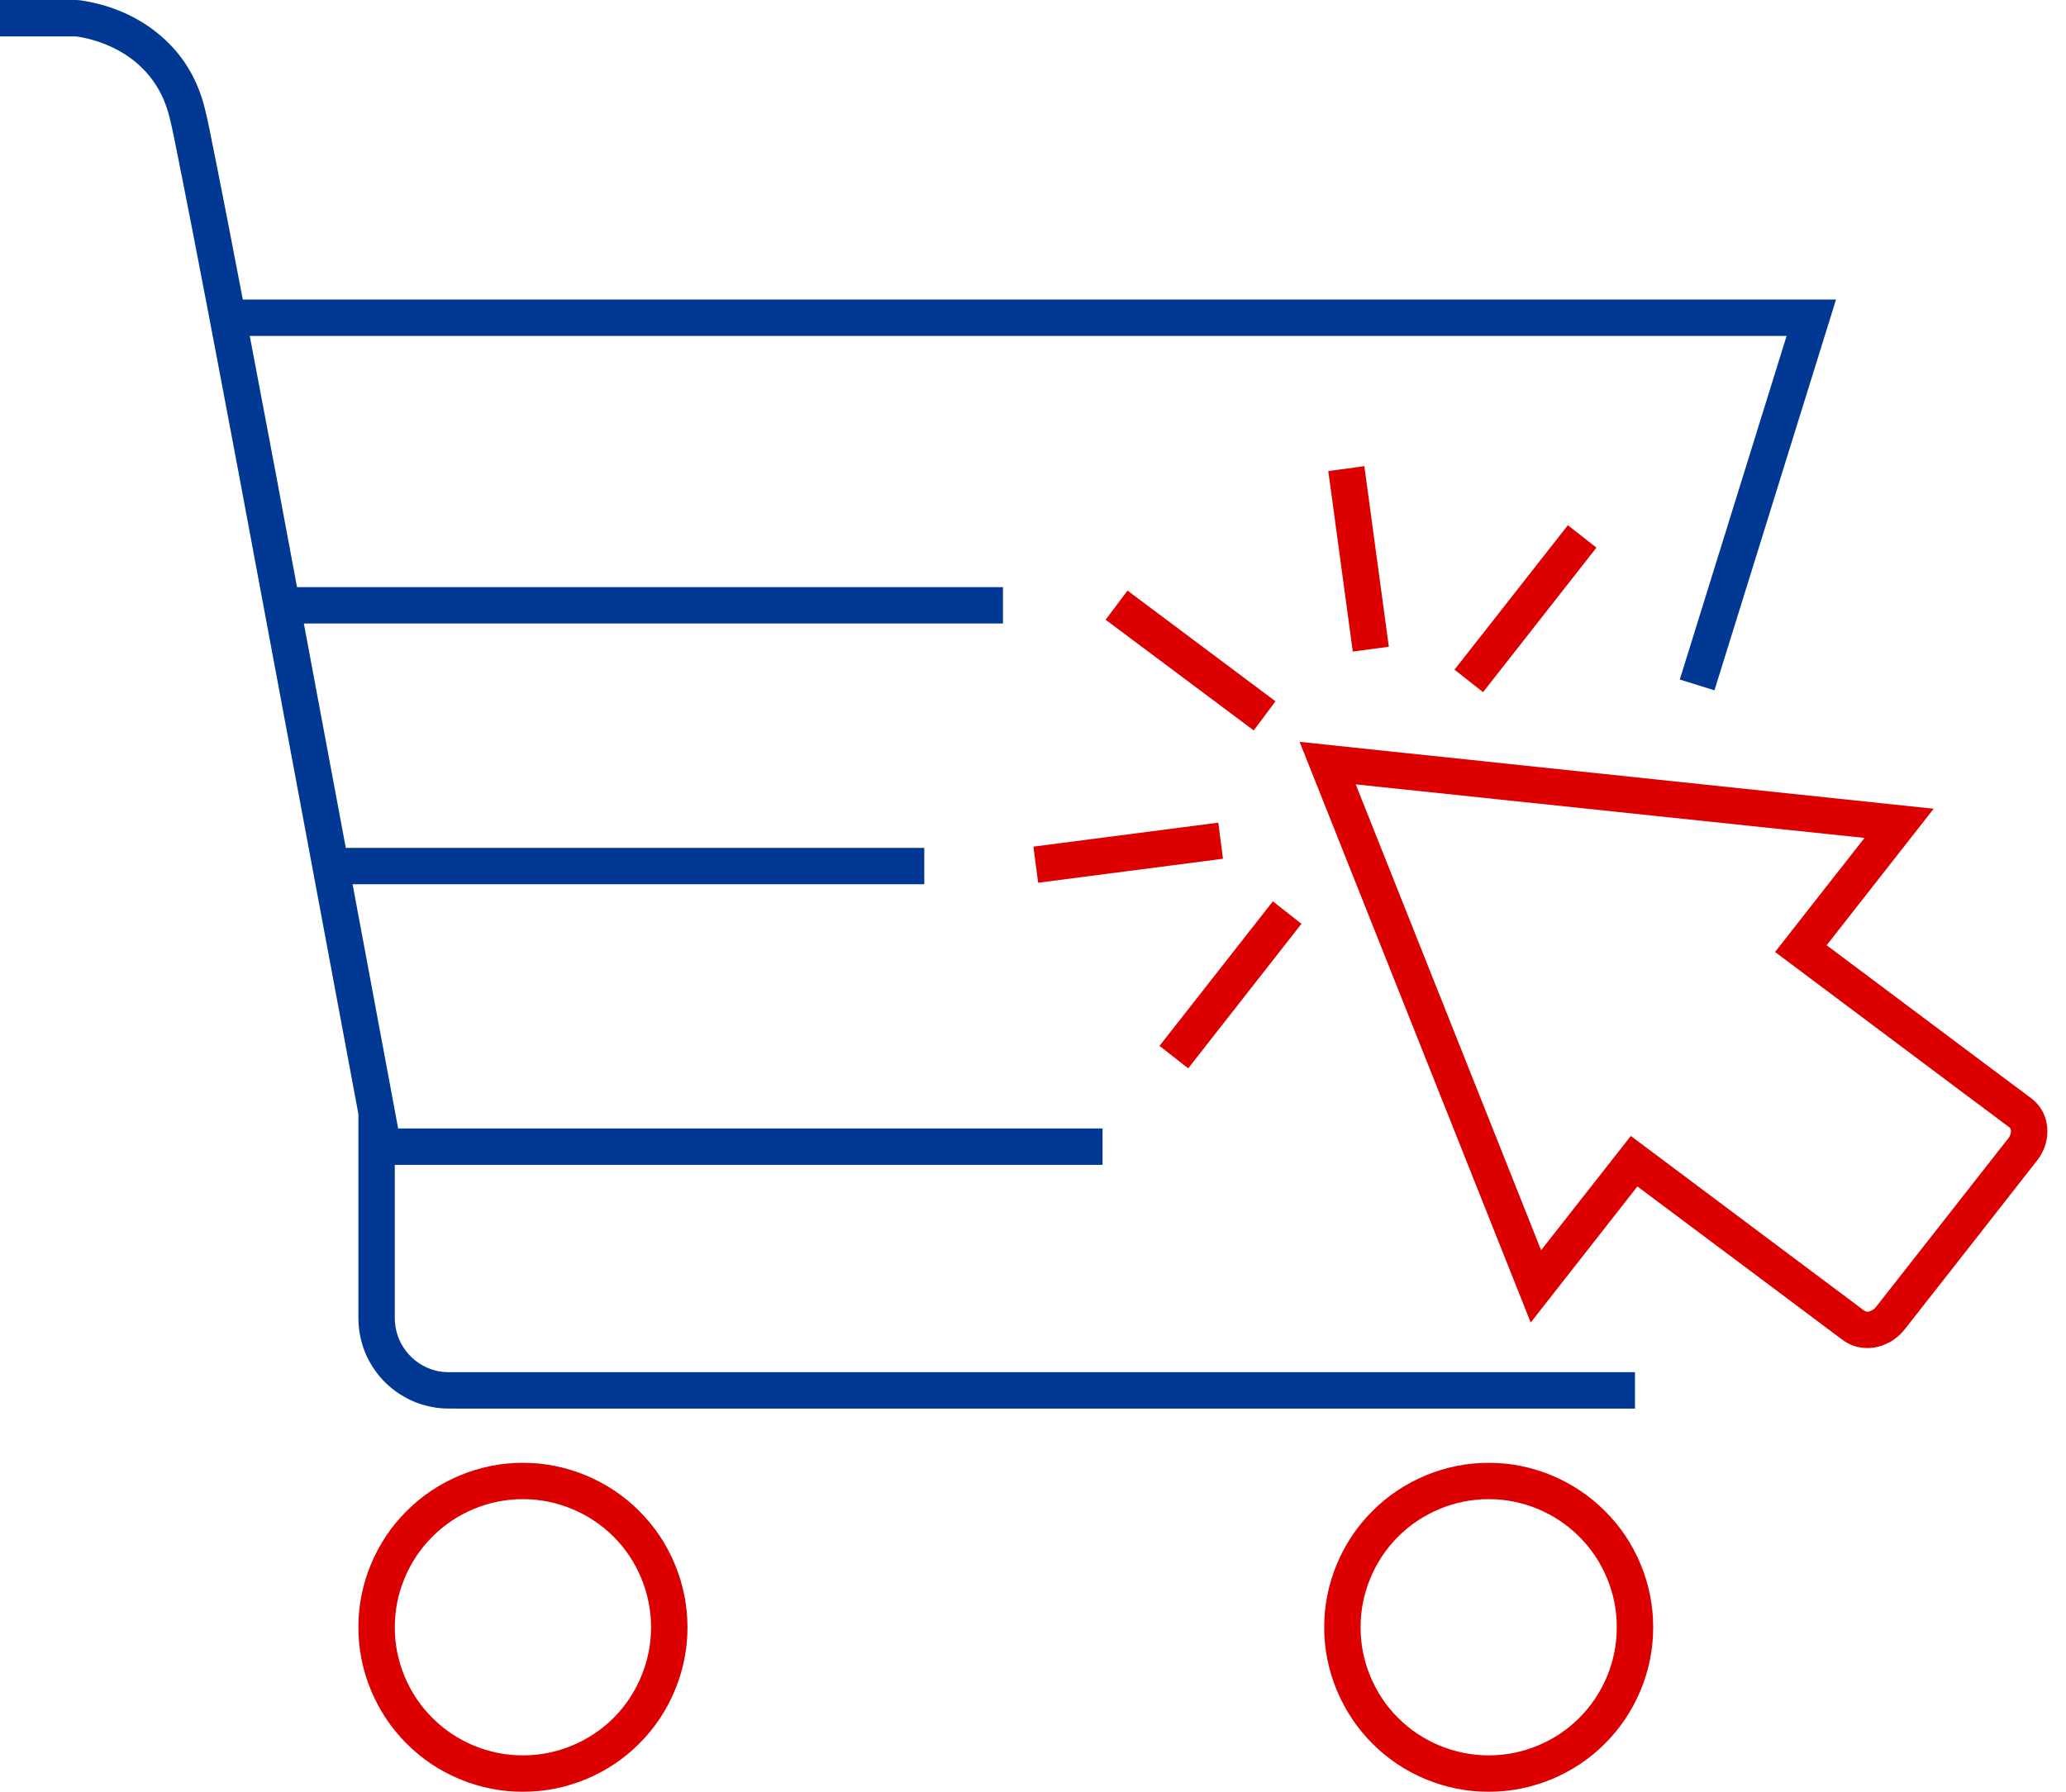
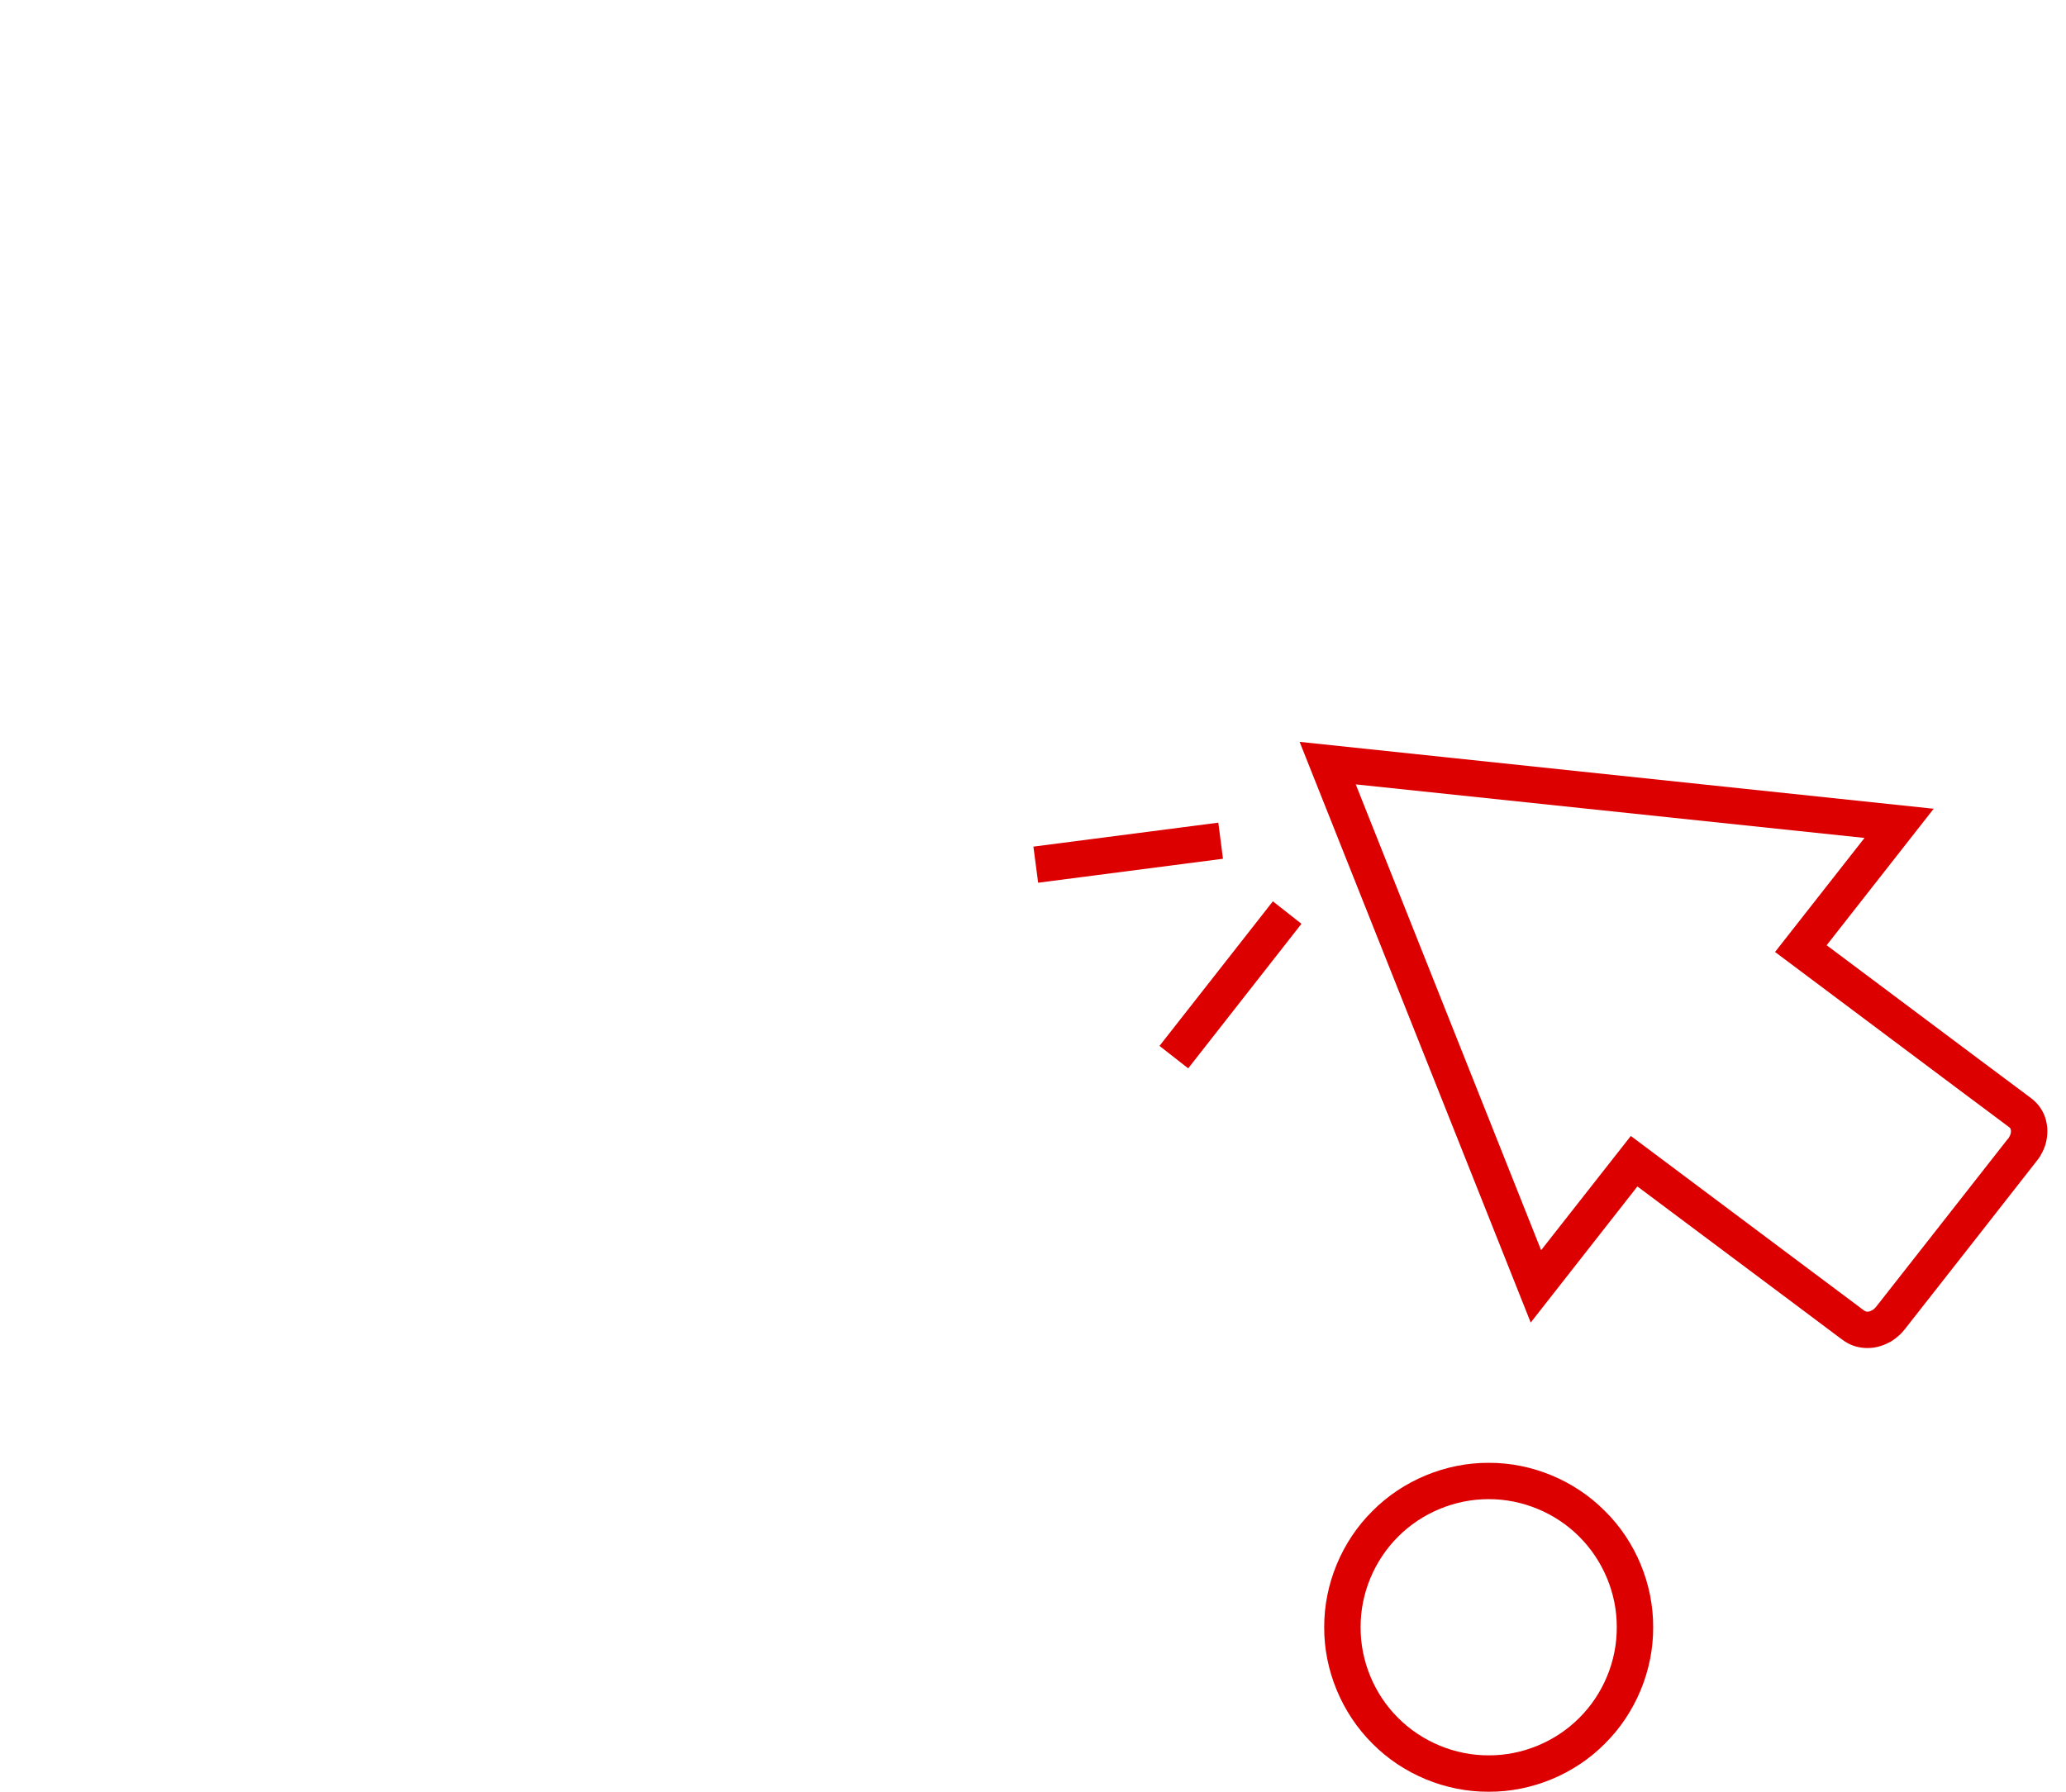
<svg xmlns="http://www.w3.org/2000/svg" width="83" height="72" viewBox="0 0 83 72" fill="none">
-   <path d="M21.008 58.783C19.277 58.774 17.555 59.492 16.334 60.722C15.104 61.938 14.389 63.66 14.399 65.393C14.389 67.119 15.104 68.844 16.334 70.064C17.55 71.297 19.277 72.01 21.003 72C22.739 72.01 24.465 71.297 25.682 70.064C26.912 68.848 27.627 67.124 27.618 65.393C27.627 63.66 26.912 61.938 25.682 60.722C24.465 59.492 22.739 58.774 21.008 58.783ZM24.648 69.035C23.691 69.991 22.361 70.545 21.004 70.538C19.655 70.545 18.32 69.991 17.369 69.03C16.408 68.081 15.856 66.742 15.861 65.393C15.856 64.04 16.408 62.705 17.373 61.749C18.321 60.792 19.655 60.239 21.004 60.243C22.361 60.239 23.691 60.792 24.648 61.749C25.609 62.705 26.16 64.04 26.155 65.393C26.16 66.746 25.604 68.081 24.648 69.035Z" fill="#DD0000" />
  <path d="M59.809 58.783C58.078 58.774 56.352 59.492 55.135 60.722C53.906 61.938 53.19 63.66 53.199 65.393C53.19 67.119 53.906 68.844 55.135 70.064C56.352 71.297 58.073 72.01 59.809 72C61.535 72.01 63.262 71.297 64.478 70.064C65.708 68.848 66.424 67.124 66.415 65.393C66.424 63.66 65.713 61.938 64.478 60.722C63.262 59.492 61.54 58.774 59.809 58.783ZM63.444 69.035C62.492 69.991 61.157 70.545 59.809 70.538C58.456 70.545 57.122 69.991 56.165 69.03C55.209 68.081 54.653 66.742 54.662 65.393C54.653 64.04 55.209 62.705 56.169 61.749C57.122 60.792 58.456 60.239 59.809 60.243C61.157 60.239 62.492 60.792 63.444 61.749C64.405 62.705 64.961 64.04 64.952 65.393C64.961 66.746 64.405 68.081 63.444 69.035Z" fill="#DD0000" />
  <path d="M82.216 45.112C82.162 44.807 82.002 44.504 81.765 44.274C81.711 44.22 81.629 44.154 81.592 44.126L81.483 44.044L81.274 43.887L79.575 42.619L73.384 37.984L77.684 32.499L52.211 29.811L61.495 53.146L65.781 47.677L72.013 52.337L73.711 53.61L73.921 53.767L74.03 53.845C74.09 53.888 74.162 53.941 74.231 53.975C74.522 54.134 74.846 54.187 75.146 54.166C75.447 54.148 75.724 54.043 75.966 53.909C76.089 53.834 76.199 53.747 76.303 53.654C76.353 53.606 76.403 53.56 76.449 53.503C76.495 53.453 76.536 53.398 76.558 53.371L79.178 50.032L81.792 46.693L81.833 46.641L81.897 46.556C81.938 46.504 81.974 46.443 82.006 46.379C82.075 46.256 82.134 46.128 82.175 45.989C82.253 45.716 82.28 45.415 82.216 45.112ZM80.772 45.568C80.763 45.602 80.75 45.634 80.731 45.666C80.722 45.684 80.713 45.698 80.704 45.716L80.686 45.743L80.645 45.789L78.026 49.13L75.406 52.469C75.374 52.512 75.361 52.528 75.347 52.54C75.338 52.558 75.32 52.569 75.306 52.581C75.283 52.606 75.252 52.631 75.219 52.647C75.16 52.681 75.092 52.708 75.042 52.708C74.987 52.713 74.951 52.699 74.928 52.685C74.918 52.685 74.918 52.681 74.905 52.674L74.8 52.599L74.591 52.44L72.887 51.166L65.517 45.648L61.913 50.239L54.466 31.52L74.905 33.672L71.311 38.255L78.7 43.789L80.399 45.058L80.608 45.215L80.718 45.297L80.745 45.32C80.759 45.338 80.777 45.356 80.782 45.404C80.795 45.443 80.79 45.509 80.772 45.568Z" fill="#DD0000" />
-   <path d="M44.418 24.904L50.367 29.352L51.242 28.181L45.297 23.733L44.418 24.904Z" fill="#DD0000" />
  <path d="M52.285 37.123L51.137 36.219L46.582 42.029L47.735 42.931L52.285 37.123Z" fill="#DD0000" />
-   <path d="M59.581 27.814L64.136 22.006L62.988 21.105L58.434 26.91L59.581 27.814Z" fill="#DD0000" />
  <path d="M41.516 34.021L41.707 35.472L49.132 34.509L48.945 33.058L41.516 34.021Z" fill="#DD0000" />
-   <path d="M54.347 26.183L55.796 25.99L54.812 18.733L53.363 18.929L54.347 26.183Z" fill="#DD0000" />
-   <path d="M65.684 55.141H35.443H20.324H18.434H17.983C17.864 55.139 17.745 55.125 17.628 55.107C17.395 55.061 17.172 54.977 16.967 54.863C16.557 54.633 16.224 54.262 16.038 53.829C15.947 53.615 15.887 53.385 15.869 53.148C15.86 53.087 15.86 53.03 15.86 52.971V52.736V52.265V46.81H44.294V45.347H15.996L14.165 35.533H37.132V34.071H13.892L12.207 25.056H40.294V23.594H11.933L11.036 18.792C10.699 17.027 10.366 15.26 10.034 13.499H71.775L67.484 27.306L68.877 27.741L73.761 12.037H9.755C9.323 9.766 8.881 7.496 8.421 5.22C8.362 4.931 8.307 4.662 8.225 4.346C8.148 4.027 8.043 3.719 7.915 3.416C7.656 2.815 7.282 2.243 6.813 1.772C5.875 0.813 4.654 0.246 3.365 0.034C3.283 0.023 3.219 0.004 3.05 0H2.827H2.394H1.533H0V1.464H1.533H2.395H2.827H3.037C3.014 1.46 3.091 1.467 3.146 1.476C4.125 1.637 5.1 2.093 5.765 2.79C6.107 3.134 6.376 3.546 6.572 3.997C6.667 4.225 6.75 4.464 6.809 4.706C6.873 4.949 6.932 5.241 6.991 5.519C7.897 10.01 8.744 14.543 9.597 19.059L14.398 44.767V52.264V52.736V52.973C14.402 53.07 14.402 53.168 14.411 53.267C14.443 53.658 14.539 54.047 14.694 54.41C15.008 55.134 15.559 55.752 16.251 56.136C16.593 56.332 16.971 56.469 17.359 56.539C17.55 56.58 17.75 56.596 17.946 56.601L18.434 56.603H20.324H35.443H65.684V55.141H65.684Z" fill="#003893" />
</svg>